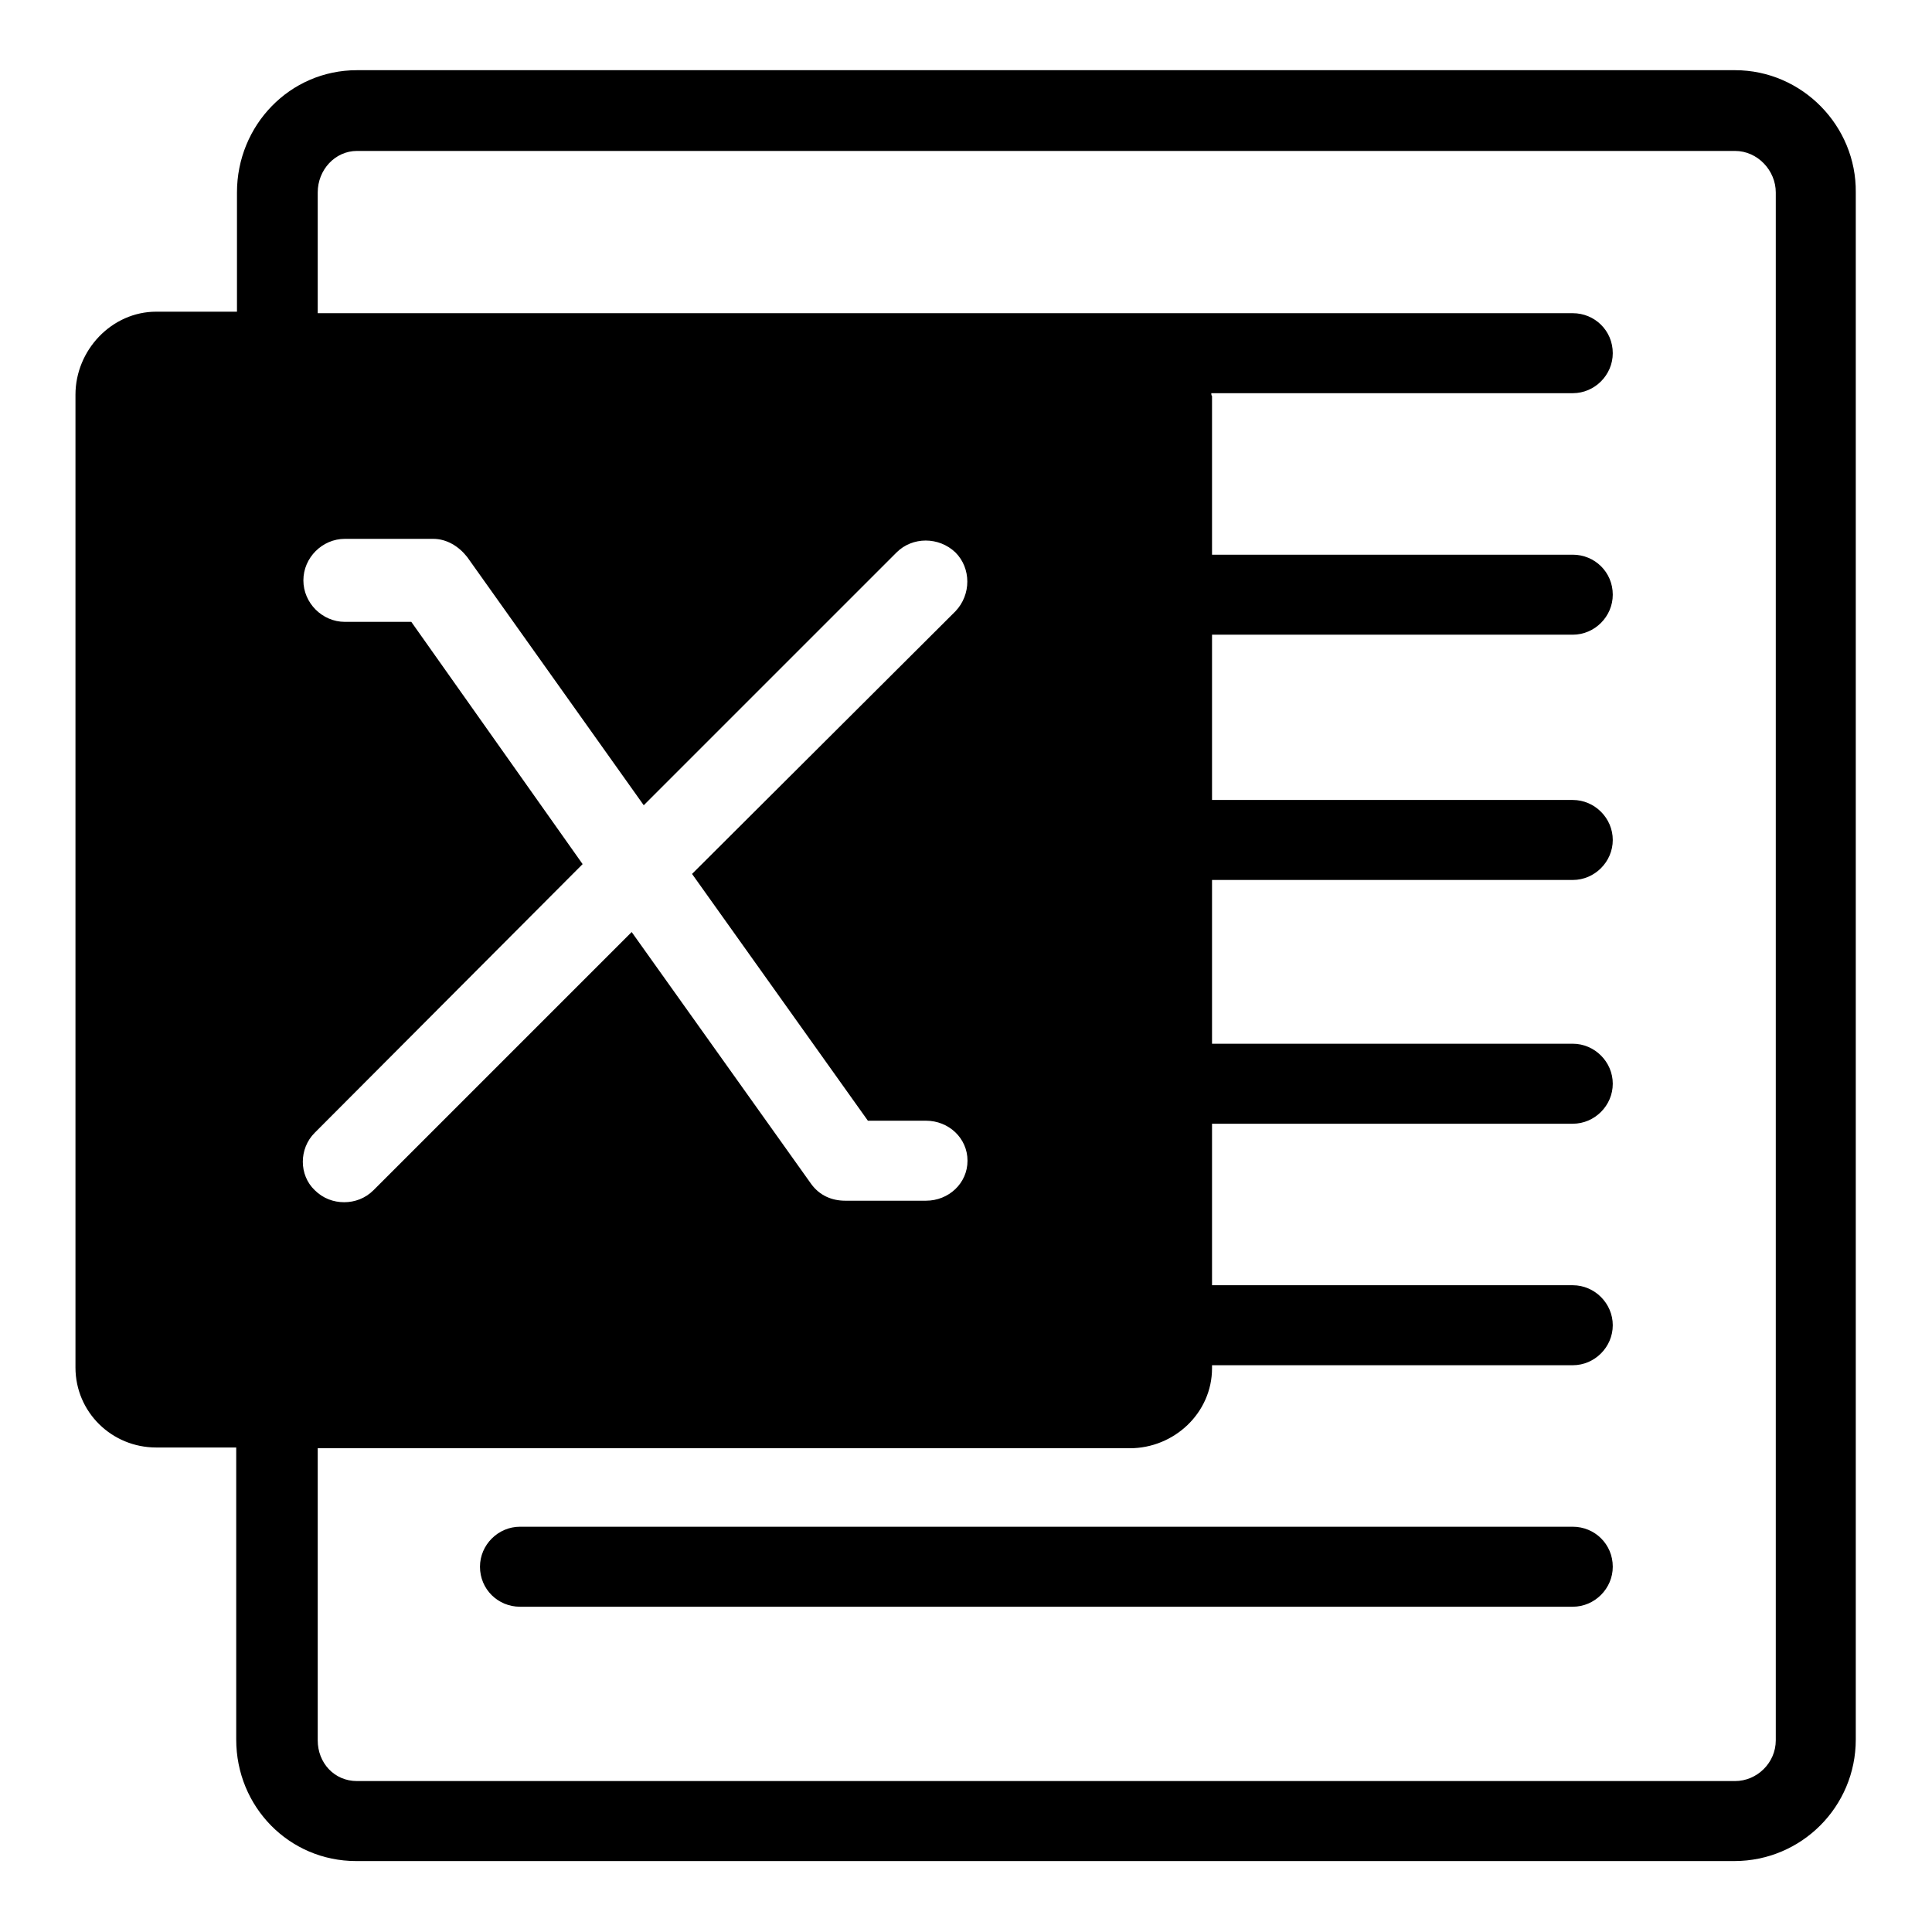
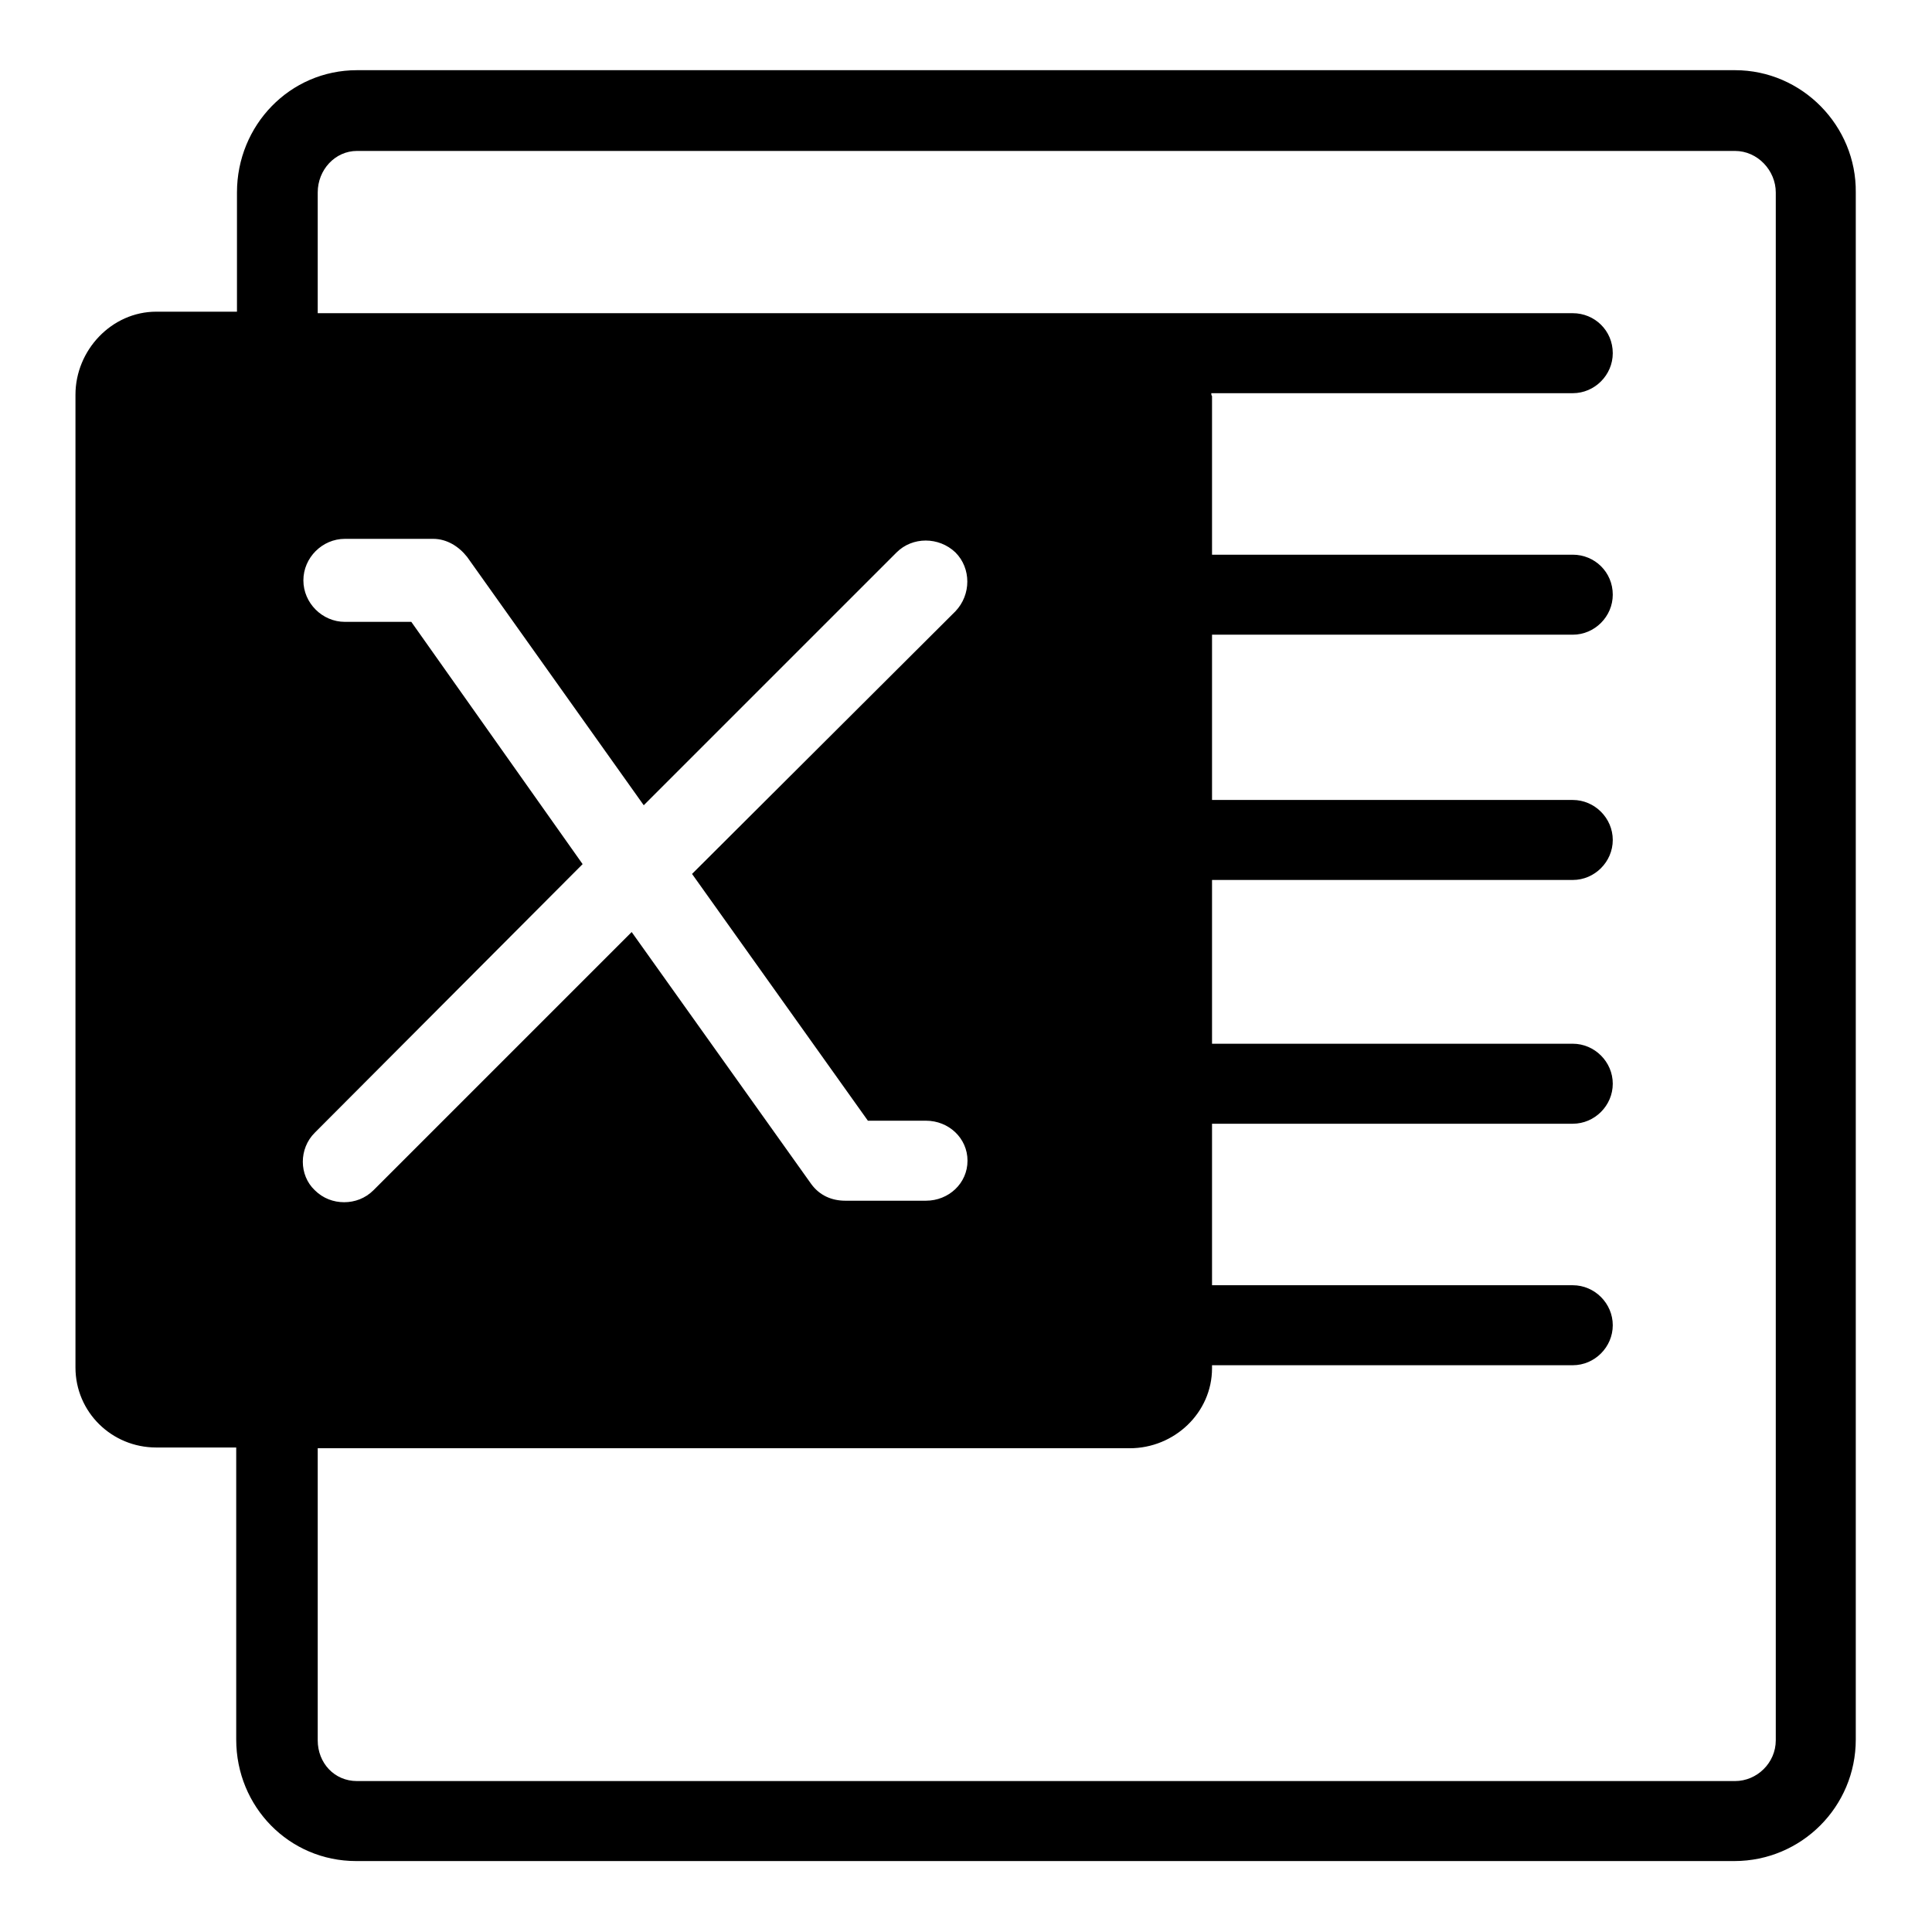
<svg xmlns="http://www.w3.org/2000/svg" version="1.1" x="0px" y="0px" viewBox="0 0 256 256" enable-background="new 0 0 256 256" xml:space="preserve">
  <g>
    <g>
-       <path fill="#000000" d="M208.4,202.3H68.9c-2.9,0-5.3,2.4-5.3,5.3c0,3,2.4,5.3,5.3,5.3h139.5c2.9,0,5.3-2.4,5.3-5.3C213.7,204.6,211.3,202.3,208.4,202.3z" />
      <path fill="#000000" d="M229.9,9.3H47.3c-8.9,0-15.9,7.3-15.9,16.2v15.8H20.7c-5.9,0-10.7,5.1-10.7,11v128.9c0,5.9,4.8,10.6,10.7,10.6h10.6v38.7c0,8.9,7,16.1,15.9,16.1h182.6c8.9,0,16.1-7.2,16.1-16.1V25.5C246,16.7,238.8,9.3,229.9,9.3z M41.7,150.1l35.5-35.6L54.5,82.4h-8.8c-3,0-5.5-2.5-5.5-5.5c0-3,2.5-5.5,5.5-5.5h11.7c1.8,0,3.4,1,4.5,2.4l23.4,32.9l33.5-33.5c2.1-2.1,5.6-2.1,7.8,0c2.1,2.1,2.1,5.6,0,7.8l-34.9,34.8l23.3,32.7h7.7c3,0,5.5,2.3,5.5,5.3s-2.5,5.3-5.5,5.3H112c-1.8,0-3.4-0.7-4.5-2.2l-23.8-33.4l-34.2,34.2c-1.1,1.1-2.5,1.6-3.9,1.6c-1.4,0-2.8-0.5-3.9-1.6C39.6,155.7,39.6,152.2,41.7,150.1z M235.3,230.6c0,3-2.5,5.4-5.4,5.4H47.3c-3,0-5.2-2.4-5.2-5.4v-38.7h107.6c5.9,0,10.9-4.7,10.9-10.6v-0.4h47.8c2.9,0,5.3-2.4,5.3-5.3s-2.4-5.3-5.3-5.3h-47.8v-21.4h47.8c2.9,0,5.3-2.4,5.3-5.3c0-2.9-2.4-5.3-5.3-5.3h-47.8v-21.7h47.8c2.9,0,5.3-2.4,5.3-5.3c0-2.9-2.4-5.3-5.3-5.3h-47.8V84.1h47.8c2.9,0,5.3-2.4,5.3-5.3c0-3-2.4-5.3-5.3-5.3h-47.8v-21c0-0.1-0.1,0-0.1-0.4h47.9c2.9,0,5.3-2.4,5.3-5.3c0-3-2.4-5.3-5.3-5.3h-58.7H68.9H42.1V25.5c0-3,2.3-5.5,5.2-5.5h182.6c3,0,5.4,2.6,5.4,5.5V230.6z" />
    </g>
  </g>
</svg>